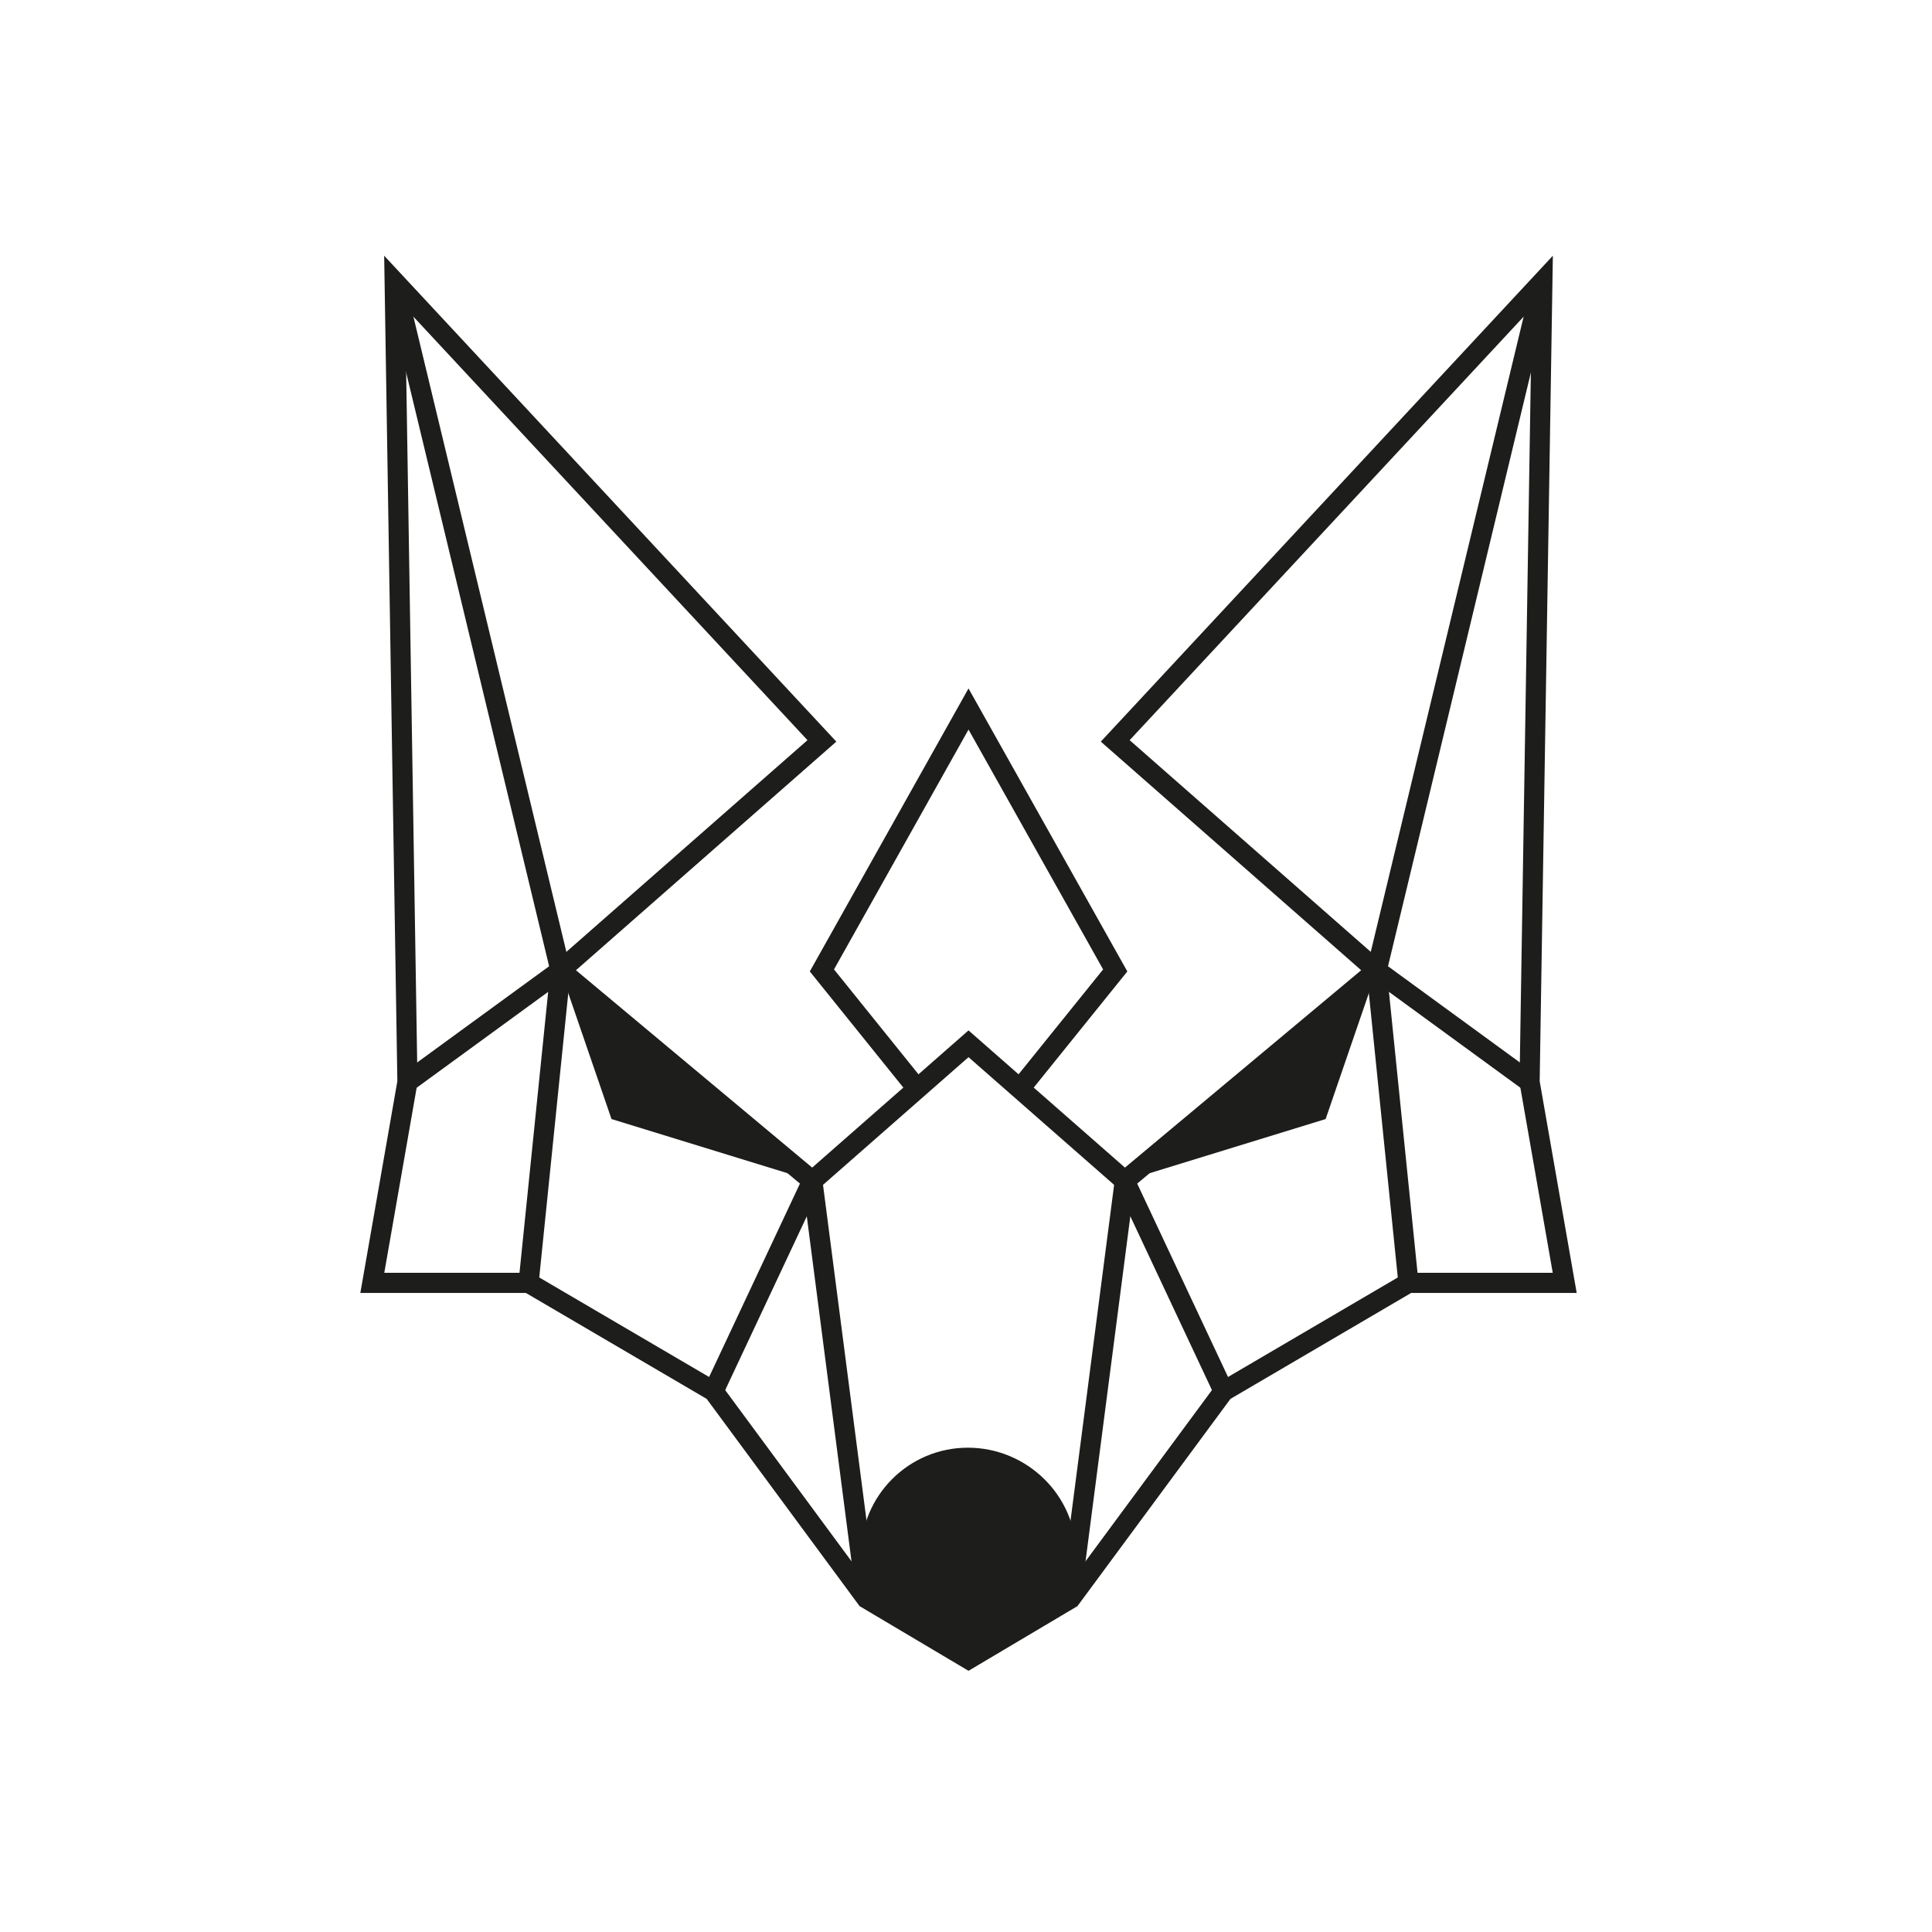
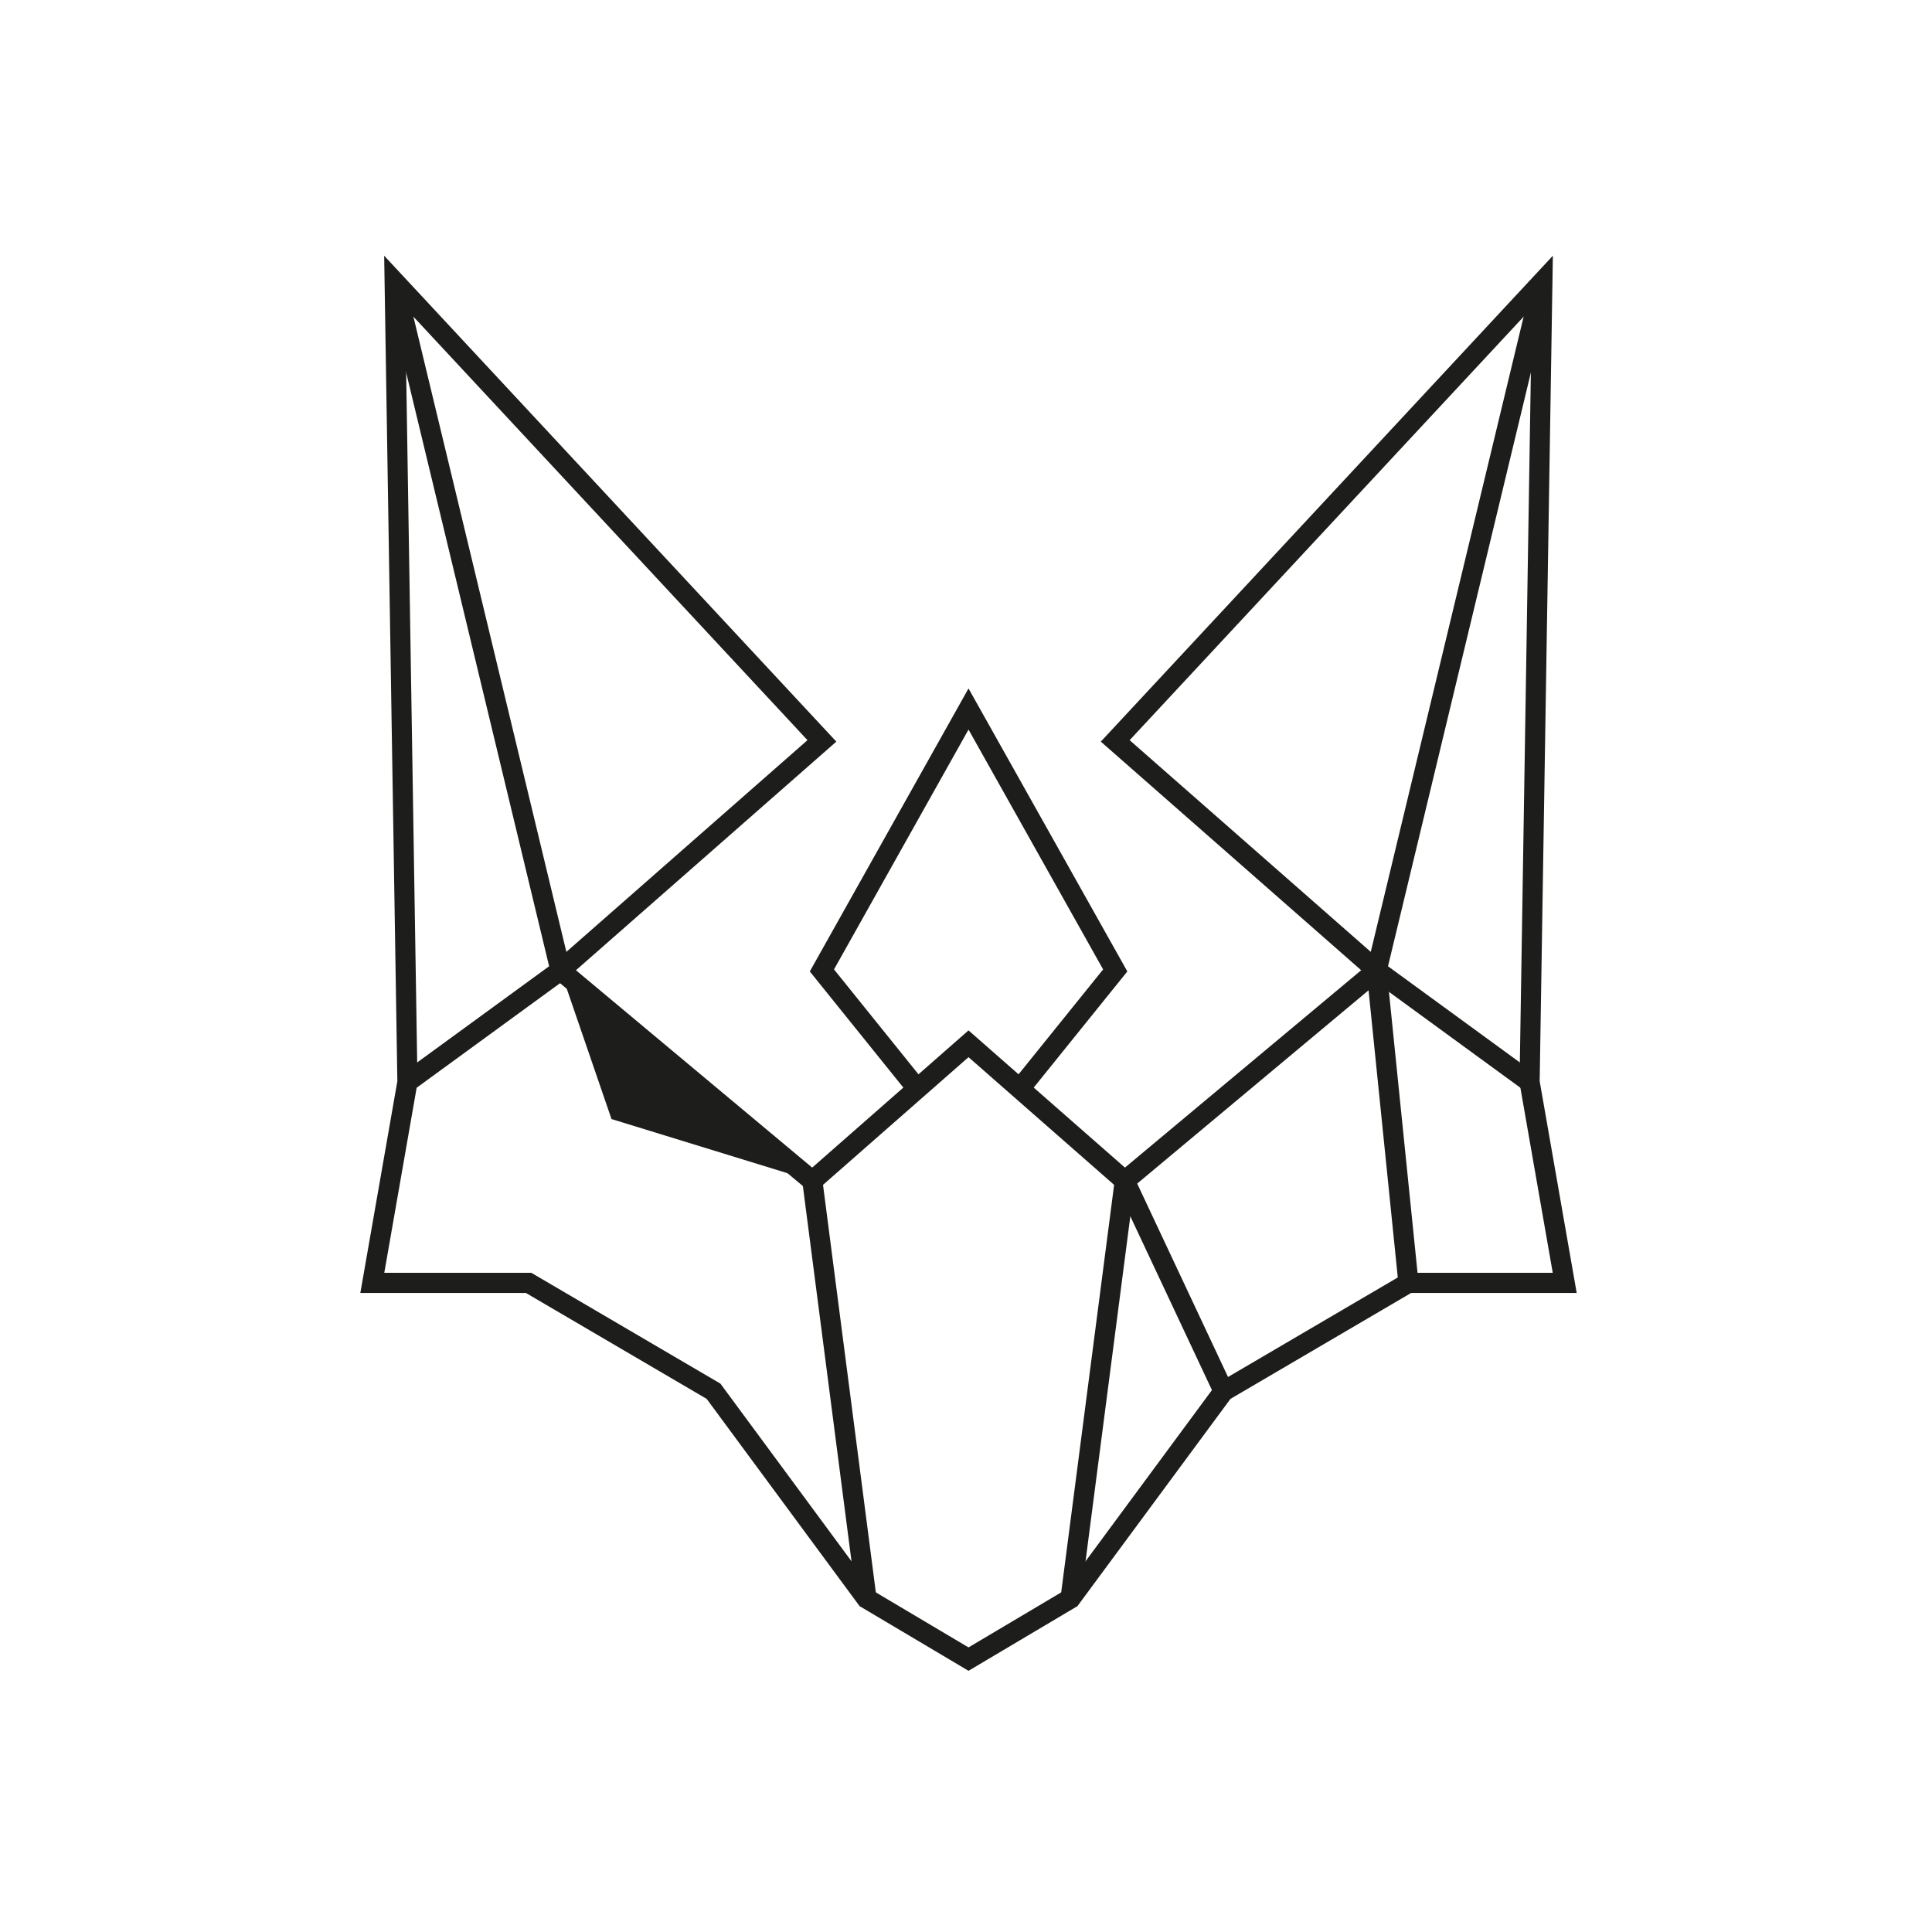
<svg xmlns="http://www.w3.org/2000/svg" width="192" height="192" viewBox="0 0 192 192" fill="none">
  <rect width="192" height="192" fill="white" />
  <path d="M86.11 158.86L70.91 138.26L52.53 127.49H37L40.49 107.53L39.22 28L81.68 73.63L55.7 96.44L80.73 117.35L96.25 103.73L111.78 117.35L136.81 96.44L110.83 73.63L153.28 28L152.01 107.53L155.5 127.49H139.97L121.6 138.26L106.39 158.86L96.25 164.88L86.11 158.86Z" stroke="#1D1D1B" stroke-width="2" stroke-miterlimit="10" />
  <path d="M39.22 28L55.7 96.44L40.49 107.53" stroke="#1D1D1B" stroke-width="2" stroke-miterlimit="10" />
-   <path d="M52.53 127.49L55.7 96.44" stroke="#1D1D1B" stroke-width="2" stroke-miterlimit="10" />
  <path d="M153.28 28L136.81 96.44L152.01 107.53" stroke="#1D1D1B" stroke-width="2" stroke-miterlimit="10" />
  <path d="M139.97 127.49L136.81 96.44" stroke="#1D1D1B" stroke-width="2" stroke-miterlimit="10" />
-   <path d="M80.73 117.35L70.91 138.26" stroke="#1D1D1B" stroke-width="2" stroke-miterlimit="10" />
  <path d="M86.11 158.86L80.73 117.35" stroke="#1D1D1B" stroke-width="2" stroke-miterlimit="10" />
  <path d="M111.78 117.35L121.6 138.26" stroke="#1D1D1B" stroke-width="2" stroke-miterlimit="10" />
  <path d="M106.39 158.86L111.78 117.35" stroke="#1D1D1B" stroke-width="2" stroke-miterlimit="10" />
  <path d="M91.15 108.2L81.68 96.44L96.25 70.46L110.83 96.44L101.35 108.2" stroke="#1D1D1B" stroke-width="2" stroke-miterlimit="10" />
-   <path d="M106.95 154.51C106.95 148.63 102.07 143.87 96.19 143.87C90.31 143.87 85.55 148.63 85.55 154.51L86.11 158.85L96.25 164.87L106.39 158.85L106.95 154.51Z" fill="#1D1D1B" />
  <path d="M80.73 117.35L55.7 96.44L60.77 111.21L80.73 117.35Z" fill="#1D1D1B" />
-   <path d="M111.78 117.35L136.81 96.44L131.74 111.21L111.78 117.35Z" fill="#1D1D1B" />
</svg>